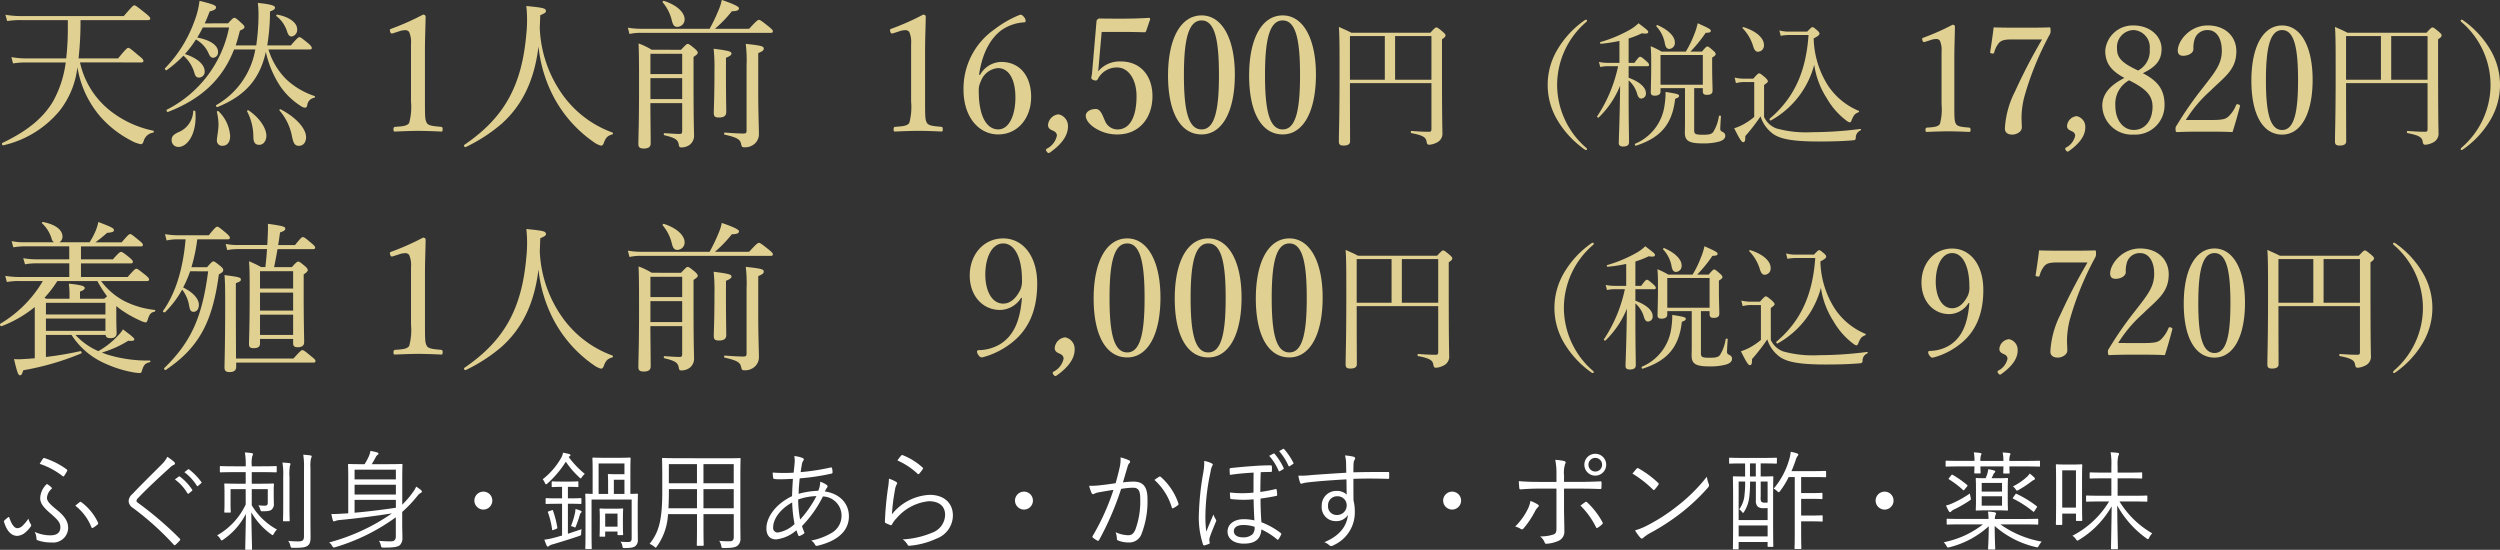
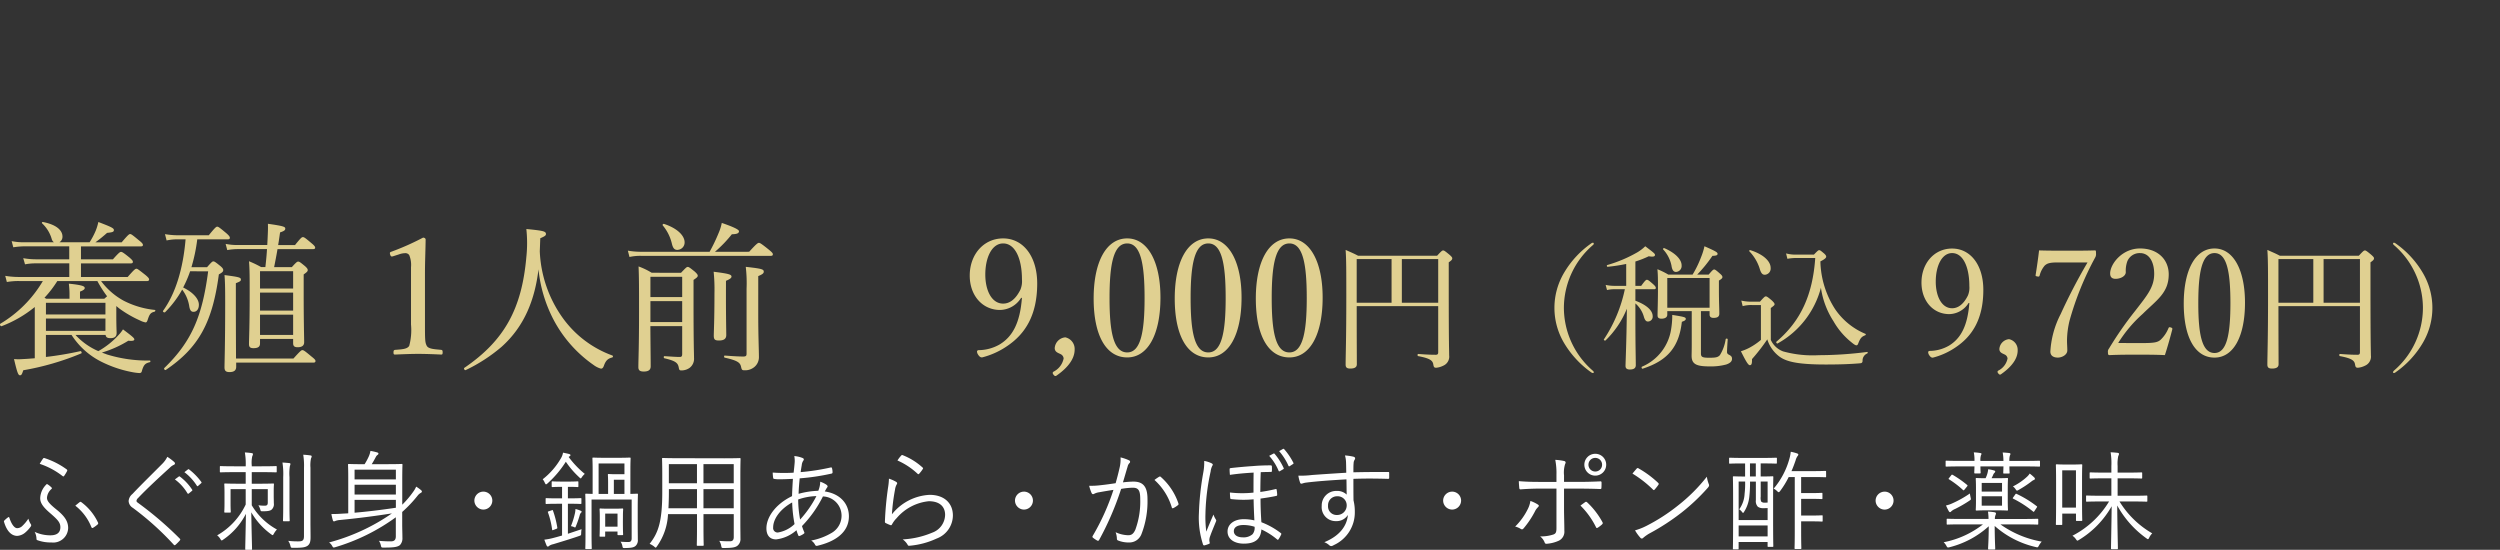
<svg xmlns="http://www.w3.org/2000/svg" width="369.952" height="81.36" viewBox="0 0 369.952 81.36">
  <rect x="0" y="0" width="369.952" height="81.36" fill="#333333" stroke="none" />
  <g id="グループ_75" data-name="グループ 75" transform="translate(-203.474 -1354.84)">
    <path id="パス_82" data-name="パス 82" d="M16.1-3.6c.048.336.24.48.72.48.648,0,.912-.264.912-.792,0-.216-.048-.912-.048-2.784V-7.872c.144.12.264.216.408.336a16.617,16.617,0,0,0,3.1,1.8,3,3,0,0,0,.816.288c.168,0,.24-.12.384-.576.24-.7.432-.888.936-1.008.12-.024.192-.24.072-.264A12.929,12.929,0,0,1,18.816-8.64a10.3,10.3,0,0,1-3.384-2.928h6.792c.24,0,.312-.1.312-.24s-.1-.288-.528-.648c-1.032-.816-1.2-.936-1.344-.936-.168,0-.336.12-1.3,1.224H12.456v-2.016h7.368c.24,0,.312-.072.312-.24,0-.144-.12-.288-.5-.624-.888-.72-1.1-.84-1.248-.84s-.336.12-1.2,1.1H12.456V-16.7h8.856c.24,0,.312-.072.312-.216s-.12-.312-.552-.648c-1.008-.84-1.176-.96-1.344-.96-.144,0-.312.12-1.248,1.224H14.592A21.933,21.933,0,0,0,16.32-18.7c.768-.072,1.008-.144,1.008-.408,0-.288-.36-.456-2.3-1.2a7.771,7.771,0,0,1-.384,1.272,11.219,11.219,0,0,1-.912,1.728H9.264a.948.948,0,0,0,.456-.84c0-.936-.912-1.776-2.9-2.16-.1-.024-.192.12-.12.192a5.134,5.134,0,0,1,1.416,2.28.881.881,0,0,0,.336.528H4.1a8.957,8.957,0,0,1-1.9-.168l.24.912a11.334,11.334,0,0,1,1.68-.144h6.6v1.92H5.76a10.556,10.556,0,0,1-1.848-.168l.264.912a8.35,8.35,0,0,1,1.632-.144h4.92v2.016H3.24a12.374,12.374,0,0,1-1.992-.168l.24.912a9.946,9.946,0,0,1,1.776-.144H6.816A17.96,17.96,0,0,1,.528-5.256c-.144.1.024.432.192.36a17.708,17.708,0,0,0,4.9-2.832V-.144c-.624.048-1.2.1-1.752.12a8.079,8.079,0,0,1-1.32,0c.48,2.04.624,2.4.888,2.4.192,0,.288-.12.48-.744A39.72,39.72,0,0,0,12.5-.864c.12-.048.024-.36-.12-.336a50.336,50.336,0,0,1-5.112.864V-3.6h3.792A11.171,11.171,0,0,0,15.456.36,17.4,17.4,0,0,0,19.992,1.9a8.45,8.45,0,0,0,1.08.144c.264,0,.36-.072.432-.432C21.768.792,21.984.6,22.656.432c.1-.024.1-.24,0-.24A20.325,20.325,0,0,1,16.32-.7c-.264-.1-.528-.192-.768-.288a16.065,16.065,0,0,0,3.912-1.752c.672.072.888-.024.888-.192,0-.192-.24-.408-1.68-1.488a4.731,4.731,0,0,1-.528.7,11.962,11.962,0,0,1-3.12,2.52A10,10,0,0,1,11.64-3.6Zm-.024-.6H7.272V-6.024H16.08Zm0-2.424H7.272V-8.352H16.08ZM12.312-8.952v-1.056c.528-.192.7-.36.7-.528,0-.24-.24-.432-2.352-.648a13.987,13.987,0,0,1,.1,1.44v.792H7.32L7.056-9.1a15.718,15.718,0,0,0,1.9-2.472H14.88a17.1,17.1,0,0,0,1.44,2.256l-.408.36Zm21.792-7.2A8.931,8.931,0,0,1,35.64-16.3h4.344c-.048.864-.144,1.824-.24,2.664H39.12a15.366,15.366,0,0,0-1.8-.864c.1,1.2.1,2.352.1,4.776,0,5.112-.1,6.576-.1,7.512,0,.408.192.576.648.576.672,0,.984-.192.984-.7V-3h4.9v.624c0,.432.192.6.672.6.624,0,.96-.24.96-.744,0-.7-.072-2.9-.072-7.392v-2.64c.528-.36.6-.48.6-.648,0-.144-.1-.312-.432-.6-.7-.576-.816-.648-.984-.648-.144,0-.264.072-.936.816H41.04c.192-.96.36-1.824.5-2.664H46.8c.216,0,.312-.072.312-.216s-.12-.312-.528-.648c-.936-.792-1.1-.912-1.3-.912-.144,0-.312.12-1.152,1.176h-2.5c.12-.648.192-1.248.288-1.872.648-.216.768-.336.768-.576,0-.264-.336-.384-2.568-.7.024.648,0,1.2-.048,2.232l-.048.912H35.544a8.832,8.832,0,0,1-1.68-.168ZM38.952-3.6v-3h4.9v3Zm4.9-6.264V-7.2h-4.9V-9.864Zm0-3.168v2.568h-4.9v-2.568Zm-12.576.024c-.864,6.624-2.424,10.368-6.48,14.3-.12.12.072.384.216.288,4.944-3.336,6.912-7.128,7.848-14.136.48-.264.648-.408.648-.624,0-.168-.072-.312-.408-.6-.744-.6-.888-.7-1.056-.7-.144,0-.264.1-.936.864H28.8a24.507,24.507,0,0,0,.864-4.128h4.512c.24,0,.312-.072.312-.24,0-.144-.12-.312-.528-.672-1.008-.84-1.176-.96-1.344-.96-.144,0-.312.12-1.248,1.272H26.856a11.675,11.675,0,0,1-1.968-.168l.24.936a7.5,7.5,0,0,1,1.728-.168h1.08c-.36,4.3-1.464,7.992-3.336,10.584-.072.12.168.312.312.192a15.053,15.053,0,0,0,2.52-3.336,5.386,5.386,0,0,1,1.056,2.52c.1.528.264.768.624.768.48,0,.792-.408.792-1.056,0-.816-.792-1.8-2.328-2.544a16.8,16.8,0,0,0,1.032-2.4Zm4.1,1.752c.7-.264.744-.36.744-.528,0-.312-.216-.384-2.424-.672.072.888.1,1.68.1,4.128,0,6.216-.1,8.76-.1,9.528,0,.5.192.7.744.7.672,0,.984-.264.984-.768V.5H46.848c.216,0,.312-.072.312-.24,0-.144-.12-.288-.576-.648-1.008-.84-1.176-.96-1.368-.96-.144,0-.312.12-1.32,1.248H35.4c0-1.44-.024-4.032-.024-8.52Zm24.168-4.272a2.821,2.821,0,0,1,.864-.168.683.683,0,0,1,.624.288,3.77,3.77,0,0,1,.264,1.776v8.5a8.95,8.95,0,0,1-.264,3.144c-.288.5-1.128.528-2.088.6-.168.024-.24.1-.24.36,0,.288.048.336.24.336,1.128-.048,2.3-.1,3.456-.1,1.008,0,2.3.048,3.36.1.168,0,.216-.048.216-.336,0-.264-.048-.336-.216-.36-.984-.1-1.872-.12-2.136-.6-.24-.48-.264-.768-.264-3.144V-12.5c0-1.944.072-3.312.1-5.208,0-.144-.144-.288-.384-.288a37.87,37.87,0,0,1-4.632,2.064c-.288.1-.312.144-.24.432.1.312.192.336.432.264Zm20.808-.456c.024-.648.048-1.272.072-1.92.672-.288.84-.408.84-.624,0-.408-.408-.5-2.9-.744a19.827,19.827,0,0,1,0,4.152C77.688-7.44,75.1-2.76,69.192,1.272c-.144.1.048.408.192.336a24.19,24.19,0,0,0,5.3-3.432C78.1-4.872,79.632-8.856,80.16-13.3a20.508,20.508,0,0,0,2.112,7.224A18.831,18.831,0,0,0,88.3.84a3.3,3.3,0,0,0,1.1.552c.192,0,.312-.1.432-.408.288-.816.6-1.08,1.248-1.248A.161.161,0,0,0,91.1-.552a15.583,15.583,0,0,1-7.392-5.616A18.2,18.2,0,0,1,80.352-15.984ZM101.424-4.9V-.768c0,.312-.1.432-.336.432-.5,0-1.152-.048-2.3-.12-.12,0-.12.288,0,.312C100.56.264,100.8.6,100.92,1.248c.048.312.12.408.36.408a2.086,2.086,0,0,0,1.248-.384,1.675,1.675,0,0,0,.648-1.464c0-.768-.072-1.68-.072-8.424v-3.12c.5-.336.624-.456.624-.624,0-.144-.1-.288-.432-.6-.744-.6-.888-.7-1.056-.7-.144,0-.264.1-.984.864H96.912a10.387,10.387,0,0,0-1.944-.936c.072,1.632.072,3.24.072,6.792,0,5.16-.1,6.984-.1,8.112,0,.456.216.648.792.648.7,0,1.032-.24,1.032-.768,0-1.08-.024-2.544-.048-5.952Zm-4.7-3.7h4.7v3.1h-4.7Zm4.7-.6h-4.7v-3h4.7Zm4.848-6.7a18.478,18.478,0,0,0,2.5-2.592c.768-.024,1.056-.144,1.056-.456,0-.24-.864-.648-2.544-1.224a7.184,7.184,0,0,1-.456,1.464,26.1,26.1,0,0,1-1.344,2.808H95.328a11.406,11.406,0,0,1-1.944-.168l.24.936a7.384,7.384,0,0,1,1.728-.168h19.176c.24,0,.312-.072.312-.24,0-.144-.12-.288-.624-.7-1.1-.888-1.3-.984-1.44-.984s-.336.1-1.44,1.32Zm-5.52-.288a1.088,1.088,0,0,0,1.032-1.1c0-1.032-1.128-2.112-3.048-2.736-.12-.048-.264.12-.192.216a6.489,6.489,0,0,1,1.368,2.76C100.08-16.392,100.3-16.176,100.752-16.176Zm7.152,4.584c.624-.264.816-.432.816-.624,0-.312-.384-.432-2.64-.72a25.884,25.884,0,0,1,.12,3.216c0,3.936-.1,5.712-.1,6.24,0,.576.168.72.768.72.72,0,1.08-.24,1.08-.816,0-.552-.048-2.376-.048-5.976Zm4.776-.7c.648-.264.816-.432.816-.648,0-.36-.264-.456-2.664-.72a20.421,20.421,0,0,1,.12,3.24v9.6c0,.336-.1.432-.5.432-.576,0-1.464-.048-2.736-.144-.12,0-.12.288,0,.312,1.968.432,2.3.768,2.424,1.368.1.432.144.5.528.5a2.128,2.128,0,0,0,1.512-.552,1.885,1.885,0,0,0,.6-1.392c0-1.1-.1-2.976-.1-6.384Z" transform="translate(203 1408)" fill="#e0d091" />
-     <path id="パス_81" data-name="パス 81" d="M21.36-10.92c.264,0,.336-.072.336-.24,0-.144-.1-.312-.72-.792C19.8-12.96,19.608-13.08,19.464-13.08s-.336.12-1.512,1.56H12.1a49.461,49.461,0,0,0,.288-5.664h9.984c.24,0,.336-.1.336-.24s-.12-.312-.72-.792c-1.3-1.032-1.464-1.152-1.632-1.152-.144,0-.312.12-1.56,1.584H3.624a13.137,13.137,0,0,1-2.352-.192l.264.936A11.778,11.778,0,0,1,3.6-17.184h6.912v.936a40.347,40.347,0,0,1-.24,4.728H4.32a11.453,11.453,0,0,1-2.16-.192l.24.936a13.248,13.248,0,0,1,1.944-.144H10.2A16.165,16.165,0,0,1,8.352-5.208C6.816-2.592,4.368-.7.84.984c-.144.072-.048.408.12.36A15.234,15.234,0,0,0,9.216-3.672a12.744,12.744,0,0,0,2.712-6.552A14.889,14.889,0,0,0,15.24-3,15.535,15.535,0,0,0,19.8.6a4.875,4.875,0,0,0,1.488.576c.24,0,.312-.12.432-.408a1.721,1.721,0,0,1,1.416-1.3c.12-.024.144-.264.024-.288a15.289,15.289,0,0,1-6.408-2.976,12.511,12.511,0,0,1-4.44-7.128ZM30.768-16.7c.264-.552.5-1.152.744-1.776.72-.168.936-.36.936-.6,0-.288-.5-.48-2.448-.96a12.508,12.508,0,0,1-.792,3.1,19.259,19.259,0,0,1-4.3,6.864c-.12.12.1.384.24.288a17.768,17.768,0,0,0,2.472-2.136,5.258,5.258,0,0,1,1.632,2.592c.144.48.336.648.672.648a.853.853,0,0,0,.84-.912c0-1.008-1.1-1.992-2.928-2.568a15.932,15.932,0,0,0,1.632-2.16,4.405,4.405,0,0,1,1.9,2.112c.192.456.408.6.672.6a.792.792,0,0,0,.7-.864c0-.984-1.128-1.752-3.072-2.136.288-.48.576-.984.816-1.488h3.888A17.407,17.407,0,0,1,25.176-3.936c-.144.072,0,.408.168.336,4.944-1.92,8.064-4.848,9.768-9.24h3.144a11.792,11.792,0,0,1-5.784,8.232c-.12.072.048.336.192.288,4.1-1.68,6.24-4.1,7.152-8.16a14.976,14.976,0,0,0,2.136,5.088A10.462,10.462,0,0,0,45-4.464a1.221,1.221,0,0,0,.6.24c.168,0,.288-.1.336-.336a1.254,1.254,0,0,1,1.032-1.128c.12-.024.168-.216.048-.264a11.377,11.377,0,0,1-4.128-2.424A10.52,10.52,0,0,1,40.2-12.84h6.1c.24,0,.312-.072.312-.216s-.1-.312-.5-.672c-1.008-.816-1.176-.936-1.32-.936s-.336.12-1.272,1.224h-3.5a30.721,30.721,0,0,0,.408-5.016c.624-.24.744-.384.744-.576,0-.312-.672-.5-2.544-.7a14.162,14.162,0,0,1,.1,1.728,32.189,32.189,0,0,1-.336,4.56H35.352c.24-.7.432-1.416.624-2.184.552-.24.672-.36.672-.528,0-.144-.1-.288-.432-.576-.744-.7-.912-.792-1.056-.792s-.288.1-.936.816Zm12.84,1.944a.984.984,0,0,0,.84-1.08c0-.96-1.152-1.824-2.952-2.16-.1-.024-.192.168-.12.216a4.59,4.59,0,0,1,1.584,2.3C43.128-14.976,43.32-14.76,43.608-14.76ZM44.736,1.416c.6,0,1.032-.5,1.032-1.272,0-1.248-1.416-2.9-3.768-4.128-.1-.048-.24.1-.168.168A8.172,8.172,0,0,1,43.68,0C43.9,1.1,44.112,1.416,44.736,1.416Zm-5.9-.144c.624,0,1.056-.6,1.056-1.344,0-1.1-.984-2.64-2.616-3.744-.1-.072-.288.024-.24.12A8.229,8.229,0,0,1,37.968.048C37.968.888,38.208,1.272,38.832,1.272ZM26.88,1.584c1.368,0,2.784-2.04,2.5-5.256-.024-.144-.288-.168-.312-.024A3.5,3.5,0,0,1,26.88-.6c-.768.36-1.008.648-1.008,1.2A.979.979,0,0,0,26.88,1.584Zm6.5-.168c.648,0,1.152-.456,1.152-1.44A5.58,5.58,0,0,0,32.808-3.7c-.072-.072-.264,0-.24.1a8.7,8.7,0,0,1,.24,1.92c-.024.96-.24,1.848-.24,2.3A.762.762,0,0,0,33.384,1.416Zm26.16-16.944a2.821,2.821,0,0,1,.864-.168.683.683,0,0,1,.624.288,3.77,3.77,0,0,1,.264,1.776v8.5a8.95,8.95,0,0,1-.264,3.144c-.288.5-1.128.528-2.088.6-.168.024-.24.1-.24.36,0,.288.048.336.24.336,1.128-.048,2.3-.1,3.456-.1,1.008,0,2.3.048,3.36.1.168,0,.216-.048.216-.336,0-.264-.048-.336-.216-.36-.984-.1-1.872-.12-2.136-.6-.24-.48-.264-.768-.264-3.144V-12.5c0-1.944.072-3.312.1-5.208,0-.144-.144-.288-.384-.288a37.87,37.87,0,0,1-4.632,2.064c-.288.1-.312.144-.24.432.1.312.192.336.432.264Zm20.808-.456c.024-.648.048-1.272.072-1.92.672-.288.84-.408.84-.624,0-.408-.408-.5-2.9-.744a19.827,19.827,0,0,1,0,4.152C77.688-7.44,75.1-2.76,69.192,1.272c-.144.1.048.408.192.336a24.19,24.19,0,0,0,5.3-3.432C78.1-4.872,79.632-8.856,80.16-13.3a20.508,20.508,0,0,0,2.112,7.224A18.831,18.831,0,0,0,88.3.84a3.3,3.3,0,0,0,1.1.552c.192,0,.312-.1.432-.408.288-.816.6-1.08,1.248-1.248A.161.161,0,0,0,91.1-.552a15.583,15.583,0,0,1-7.392-5.616A18.2,18.2,0,0,1,80.352-15.984ZM101.424-4.9V-.768c0,.312-.1.432-.336.432-.5,0-1.152-.048-2.3-.12-.12,0-.12.288,0,.312C100.56.264,100.8.6,100.92,1.248c.048.312.12.408.36.408a2.086,2.086,0,0,0,1.248-.384,1.675,1.675,0,0,0,.648-1.464c0-.768-.072-1.68-.072-8.424v-3.12c.5-.336.624-.456.624-.624,0-.144-.1-.288-.432-.6-.744-.6-.888-.7-1.056-.7-.144,0-.264.1-.984.864H96.912a10.387,10.387,0,0,0-1.944-.936c.072,1.632.072,3.24.072,6.792,0,5.16-.1,6.984-.1,8.112,0,.456.216.648.792.648.7,0,1.032-.24,1.032-.768,0-1.08-.024-2.544-.048-5.952Zm-4.7-3.7h4.7v3.1h-4.7Zm4.7-.6h-4.7v-3h4.7Zm4.848-6.7a18.478,18.478,0,0,0,2.5-2.592c.768-.024,1.056-.144,1.056-.456,0-.24-.864-.648-2.544-1.224a7.184,7.184,0,0,1-.456,1.464,26.1,26.1,0,0,1-1.344,2.808H95.328a11.406,11.406,0,0,1-1.944-.168l.24.936a7.384,7.384,0,0,1,1.728-.168h19.176c.24,0,.312-.072.312-.24,0-.144-.12-.288-.624-.7-1.1-.888-1.3-.984-1.44-.984s-.336.1-1.44,1.32Zm-5.52-.288a1.088,1.088,0,0,0,1.032-1.1c0-1.032-1.128-2.112-3.048-2.736-.12-.048-.264.12-.192.216a6.489,6.489,0,0,1,1.368,2.76C100.08-16.392,100.3-16.176,100.752-16.176Zm7.152,4.584c.624-.264.816-.432.816-.624,0-.312-.384-.432-2.64-.72a25.884,25.884,0,0,1,.12,3.216c0,3.936-.1,5.712-.1,6.24,0,.576.168.72.768.72.72,0,1.08-.24,1.08-.816,0-.552-.048-2.376-.048-5.976Zm4.776-.7c.648-.264.816-.432.816-.648,0-.36-.264-.456-2.664-.72a20.421,20.421,0,0,1,.12,3.24v9.6c0,.336-.1.432-.5.432-.576,0-1.464-.048-2.736-.144-.12,0-.12.288,0,.312,1.968.432,2.3.768,2.424,1.368.1.432.144.5.528.5a2.128,2.128,0,0,0,1.512-.552,1.885,1.885,0,0,0,.6-1.392c0-1.1-.1-2.976-.1-6.384Z" transform="translate(203 1375)" fill="#e0d091" />
    <path id="パス_79" data-name="パス 79" d="M16.7-9.072c-.288,3.72-1.392,5.712-3.264,6.864a6.373,6.373,0,0,1-3.12.864c-.144,0-.264.072-.264.216A.911.911,0,0,0,10.2-.7c.216.336.384.432.6.432A11.58,11.58,0,0,0,14.472-1.92c2.592-1.728,4.488-4.44,4.488-9.288,0-4.032-2.088-6.672-5.04-6.672-2.88,0-4.944,2.376-4.944,5.5,0,2.976,1.9,5.088,4.488,5.088a3.747,3.747,0,0,0,3.12-1.8ZM13.92-17.136c1.752,0,2.784,2.208,2.784,5.328a3.233,3.233,0,0,1-.24,1.536c-.72,1.44-1.608,2.04-2.544,2.04-1.68,0-2.64-1.92-2.64-4.3C11.28-15.072,12.264-17.136,13.92-17.136ZM24.5-1.416A1.753,1.753,0,0,0,23.112-3.24a1.719,1.719,0,0,0-1.56,1.584c0,.6.528.72.84.888a.783.783,0,0,1,.48.648A2.787,2.787,0,0,1,21.36,1.848c-.12.1-.168.216.024.456.168.216.312.216.432.12C24.12.816,24.5-.576,24.5-1.416ZM32.28-17.88c-3.072,0-4.968,3.408-4.968,8.9,0,5.424,1.824,8.712,4.968,8.712,3.072,0,4.92-3.432,4.92-8.856C37.2-14.448,35.3-17.88,32.28-17.88Zm0,.744c2.04,0,2.568,3.192,2.568,8.088,0,4.92-.552,8.04-2.568,8.04-2.064,0-2.616-3.12-2.616-8.04C29.664-13.944,30.216-17.136,32.28-17.136Zm12-.744c-3.072,0-4.968,3.408-4.968,8.9,0,5.424,1.824,8.712,4.968,8.712,3.072,0,4.92-3.432,4.92-8.856C49.2-14.448,47.3-17.88,44.28-17.88Zm0,.744c2.04,0,2.568,3.192,2.568,8.088,0,4.92-.552,8.04-2.568,8.04-2.064,0-2.616-3.12-2.616-8.04C41.664-13.944,42.216-17.136,44.28-17.136Zm12-.744c-3.072,0-4.968,3.408-4.968,8.9,0,5.424,1.824,8.712,4.968,8.712,3.072,0,4.92-3.432,4.92-8.856C61.2-14.448,59.3-17.88,56.28-17.88Zm0,.744c2.04,0,2.568,3.192,2.568,8.088,0,4.92-.552,8.04-2.568,8.04-2.064,0-2.616-3.12-2.616-8.04C53.664-13.944,54.216-17.136,56.28-17.136ZM78.3-7.86v6.82c0,.28-.1.38-.36.38-.58,0-1.32-.02-2.58-.12-.14-.02-.16.3-.02.32,1.84.34,2.16.7,2.24,1.26.06.34.12.46.42.46a2.926,2.926,0,0,0,1.04-.3,1.457,1.457,0,0,0,.88-1.54c0-.88-.06-1.38-.06-9.82v-3.94c.44-.3.52-.42.52-.6,0-.12-.08-.22-.36-.48-.74-.62-.86-.68-.98-.68-.14,0-.24.06-.9.78h-11.7c-.76-.4-1.1-.52-1.84-.86.1,1.44.1,3.02.1,7,0,6.38-.1,8.58-.1,9.98,0,.42.2.58.68.58.66,0,.98-.2.98-.64,0-1.44-.02-3.22-.02-8.6Zm-5.38-6.96H78.3v6.46h-5.38Zm-1.52,0v6.46h-5.16v-6.46Zm29.8-2.42a.447.447,0,0,0-.2.06,13.916,13.916,0,0,0-4.06,4.36A10.187,10.187,0,0,0,95.5-7.6a10.187,10.187,0,0,0,1.44,5.22,14.281,14.281,0,0,0,4,4.32.529.529,0,0,0,.26.1.106.106,0,0,0,.12-.12c0-.06-.02-.12-.16-.24A12.356,12.356,0,0,1,96.9-7.6a12.3,12.3,0,0,1,4.3-9.3.251.251,0,0,0,.12-.22A.115.115,0,0,0,101.2-17.24Zm15.98,10.12h1.28v.52c0,.36.26.48.58.48.58,0,.86-.18.86-.62,0-.88-.06-1.64-.06-3.64v-1.26c.44-.26.52-.38.52-.52,0-.12-.08-.28-.4-.54-.52-.46-.68-.58-.82-.58s-.26.1-.82.76h-1.7a20.177,20.177,0,0,0,2.26-2.78c.56-.02.76-.08.76-.3s-.26-.38-1.94-1.12a9.152,9.152,0,0,1-.48,1.56,15.33,15.33,0,0,1-1.28,2.64h-3.58a11.062,11.062,0,0,0-1.62-.8c.08.9.08,1.46.08,2.92,0,1.88-.06,3.26-.06,3.92,0,.34.2.48.58.48.42,0,.86-.14.86-.6v-.52h3.62V-2.2c0,1.04-.02,1.4-.02,1.68,0,1.18.6,1.58,2.6,1.58a8.854,8.854,0,0,0,2.52-.28c.58-.2.86-.46.86-.84,0-.28-.1-.42-.4-.58-.26-.12-.34-.24-.34-.44,0-.32.06-1.28.1-1.86,0-.14-.26-.16-.3-.02a6.1,6.1,0,0,1-.86,2.36c-.3.32-.62.38-1.56.38-1.02,0-1.24-.1-1.24-.64Zm1.28-.5H112.2v-4.4h6.26Zm-10.98-2.74h2.76c.18,0,.26-.06.26-.2s-.1-.28-.36-.52c-.68-.6-.82-.68-.96-.68-.12,0-.26.1-.84.9h-.86v-3.6a14.565,14.565,0,0,0,1.98-.78c.66.12.92.04.92-.2,0-.18-.2-.34-1.44-1.28a6.086,6.086,0,0,1-1.14.88,19.934,19.934,0,0,1-4.48,1.9c-.12.04-.06.28.06.26a25.529,25.529,0,0,0,2.74-.42v3.24h-1.74a6,6,0,0,1-1.3-.14l.2.76a4.653,4.653,0,0,1,1.12-.12h1.52a21.23,21.23,0,0,1-3.1,7.42c-.06.1.16.24.24.16a13.6,13.6,0,0,0,3.16-4.7c-.06,5.26-.2,7.92-.2,8.48,0,.34.2.52.64.52.58,0,.88-.2.88-.64,0-.96-.06-2.88-.06-6.92V-8.26a4.091,4.091,0,0,1,1.28,2.06c.16.46.32.62.58.62a.717.717,0,0,0,.7-.78c0-.86-.9-1.68-2.56-2.3Zm6.02-2.56a.882.882,0,0,0,.82-.98c0-.86-.94-1.84-2.56-2.54-.1-.04-.24.1-.18.18a4.958,4.958,0,0,1,1.24,2.4C112.916-13.2,113.116-12.92,113.5-12.92ZM108.556,1.4c3.7-1.2,5.38-3.22,5.8-6.94.46-.16.58-.26.58-.44,0-.24-.26-.3-2-.58a12.072,12.072,0,0,1-.16,2.06,7.182,7.182,0,0,1-4.32,5.6C108.336,1.16,108.416,1.44,108.556,1.4Zm18.08-13.9a.923.923,0,0,0,.86-1.02c0-.92-.98-1.98-3-2.62-.1-.04-.24.1-.16.16a6.473,6.473,0,0,1,1.54,2.58C126.076-12.7,126.3-12.5,126.636-12.5Zm4.64-2.98a5.5,5.5,0,0,1-1.5-.18l.2.8a6.808,6.808,0,0,1,1.34-.12h2.78c-.38,5.46-2.14,9.32-5.74,12.38-.1.1.06.34.18.26a13.273,13.273,0,0,0,6.4-8.24,12.337,12.337,0,0,0,1.86,4.96,10.89,10.89,0,0,0,2.64,3.1c.36.3.6.46.74.46s.2-.06.3-.32c.28-.72.48-.96,1-1.16.1-.04.14-.18.04-.22a10.133,10.133,0,0,1-4.5-3.68,13.578,13.578,0,0,1-2.16-7.04c.62-.3.86-.52.86-.7,0-.12-.08-.26-.3-.46-.5-.42-.6-.5-.74-.5-.12,0-.22.08-.78.66Zm-3.76,7.9c.5-.36.56-.44.56-.56s-.08-.24-.38-.54c-.66-.56-.78-.62-.92-.62-.12,0-.22.06-.86.78h-1.2a6.085,6.085,0,0,1-1.56-.16l.2.82a4.974,4.974,0,0,1,1.36-.16h1.34v5.16a9.564,9.564,0,0,1-1.74,1.18,7.491,7.491,0,0,1-1.22.5c.8,1.62,1.1,2.06,1.32,2.06.24,0,.34-.2.32-.9A28.1,28.1,0,0,0,127-2.94a5.048,5.048,0,0,0,1.84,2.58c1.06.76,2.84,1.14,6.8,1.14,1.7,0,3.5-.04,5.08-.18.24-.02.34-.08.38-.32a1.136,1.136,0,0,1,.7-1.14c.08-.04.08-.24-.02-.22a55.963,55.963,0,0,1-7.14.48,16.4,16.4,0,0,1-5.3-.56,3.239,3.239,0,0,1-1.82-1.7ZM156.9-8.316c-.264,3.41-1.276,5.236-2.992,6.292a5.842,5.842,0,0,1-2.86.792c-.132,0-.242.066-.242.2a.835.835,0,0,0,.132.4c.2.308.352.4.55.4a10.616,10.616,0,0,0,3.366-1.518c2.376-1.584,4.114-4.07,4.114-8.514,0-3.7-1.914-6.116-4.62-6.116-2.64,0-4.532,2.178-4.532,5.038,0,2.728,1.738,4.664,4.114,4.664a3.435,3.435,0,0,0,2.86-1.65Zm-2.552-7.392c1.606,0,2.552,2.024,2.552,4.884a2.964,2.964,0,0,1-.22,1.408c-.66,1.32-1.474,1.87-2.332,1.87-1.54,0-2.42-1.76-2.42-3.938C151.93-13.816,152.832-15.708,154.35-15.708Zm9.7,14.41a1.607,1.607,0,0,0-1.276-1.672,1.575,1.575,0,0,0-1.43,1.452c0,.55.484.66.77.814a.717.717,0,0,1,.44.594,2.555,2.555,0,0,1-1.386,1.8c-.11.088-.154.2.022.418.154.2.286.2.4.11C163.7.748,164.052-.528,164.052-1.3Zm10.34-13.024a83.217,83.217,0,0,0-3.982,7.656,13.7,13.7,0,0,0-1.518,5.522c0,.66.506.9,1.1.9.638,0,1.408-.418,1.408-1.056,0-.55-.044-.858-.044-1.54a12.9,12.9,0,0,1,.374-2.86,44.2,44.2,0,0,1,3.828-9.416,1.026,1.026,0,0,0,.088-.55c0-.4-.022-.44-.176-.44-1.364.044-2.662.044-4.048.044-1.364,0-2.816,0-4.2-.044-.132,1.144-.33,2.508-.506,3.608-.022.154-.022.2.22.242.286.066.33,0,.374-.154a3.638,3.638,0,0,1,.748-1.452c.308-.264.594-.462,1.87-.462ZM178.924-2.4a19.563,19.563,0,0,1,3.63-4.312c2.068-2.046,3.85-3.1,3.85-5.852,0-2.112-1.54-3.828-4.246-3.828-2.662,0-4.422,2.31-4.422,3.7,0,.616.352.792.814.792.726,0,1.5-.4,1.5-.99a4.107,4.107,0,0,1,.22-1.584,1.958,1.958,0,0,1,1.892-1.232c1.364,0,2.09,1.32,2.09,3.058,0,2-1.034,3.19-2.838,5.522a52.477,52.477,0,0,0-3.85,5.544.716.716,0,0,0-.154.572c0,.352.066.4.264.4,1.408-.066,2.662-.066,4.092-.066,1.408,0,2.662,0,4.07.066.374-1.144.814-2.706,1.1-3.828.022-.132-.022-.2-.22-.264-.22-.066-.286-.044-.352.11a4.837,4.837,0,0,1-1.166,1.716c-.418.352-.836.484-2.662.484ZM193.18-16.39c-2.816,0-4.554,3.124-4.554,8.162,0,4.972,1.672,7.986,4.554,7.986,2.816,0,4.51-3.146,4.51-8.118C197.69-13.244,195.952-16.39,193.18-16.39Zm0,.682c1.87,0,2.354,2.926,2.354,7.414,0,4.51-.506,7.37-2.354,7.37-1.892,0-2.4-2.86-2.4-7.37C190.782-12.782,191.288-15.708,193.18-15.708ZM214.7-7.86v6.82c0,.28-.1.38-.36.38-.58,0-1.32-.02-2.58-.12-.14-.02-.16.3-.02.32,1.84.34,2.16.7,2.24,1.26.06.34.12.46.42.46a2.926,2.926,0,0,0,1.04-.3,1.457,1.457,0,0,0,.88-1.54c0-.88-.06-1.38-.06-9.82v-3.94c.44-.3.52-.42.52-.6,0-.12-.08-.22-.36-.48-.74-.62-.86-.68-.98-.68-.14,0-.24.06-.9.78h-11.7c-.76-.4-1.1-.52-1.84-.86.1,1.44.1,3.02.1,7,0,6.38-.1,8.58-.1,9.98,0,.42.2.58.68.58.66,0,.98-.2.98-.64,0-1.44-.02-3.22-.02-8.6Zm-5.38-6.96h5.38v6.46h-5.38Zm-1.52,0v6.46h-5.16v-6.46Zm11.92-2.42c-.08,0-.12.04-.12.1a.321.321,0,0,0,.1.22,12.3,12.3,0,0,1,4.32,9.32,12.246,12.246,0,0,1-4.26,9.26c-.1.1-.16.18-.16.26a.115.115,0,0,0,.12.12.427.427,0,0,0,.24-.1,13.868,13.868,0,0,0,4.02-4.32,10.187,10.187,0,0,0,1.44-5.22,10.187,10.187,0,0,0-1.44-5.22,13.916,13.916,0,0,0-4.06-4.36A.344.344,0,0,0,219.718-17.24Z" transform="translate(338 1408)" fill="#e0d091" />
-     <path id="パス_80" data-name="パス 80" d="M3.552-15.528a2.821,2.821,0,0,1,.864-.168.683.683,0,0,1,.624.288A3.77,3.77,0,0,1,5.3-13.632v8.5A8.95,8.95,0,0,1,5.04-1.992c-.288.5-1.128.528-2.088.6-.168.024-.24.1-.24.36,0,.288.048.336.24.336,1.128-.048,2.3-.1,3.456-.1,1.008,0,2.3.048,3.36.1.168,0,.216-.048.216-.336,0-.264-.048-.336-.216-.36-.984-.1-1.872-.12-2.136-.6-.24-.48-.264-.768-.264-3.144V-12.5c0-1.944.072-3.312.1-5.208,0-.144-.144-.288-.384-.288a37.87,37.87,0,0,1-4.632,2.064c-.288.1-.312.144-.24.432.1.312.192.336.432.264ZM15.36-9.1c.432-3.1,1.632-5.328,3.288-6.576a6.484,6.484,0,0,1,3.384-1.176c.144,0,.216-.1.216-.24a.824.824,0,0,0-.168-.456c-.336-.432-.456-.432-.648-.432a15.55,15.55,0,0,0-3.792,2.16,10.686,10.686,0,0,0-4.584,8.928c0,4.08,2.28,6.624,5.136,6.624,2.88,0,4.872-2.4,4.872-5.544,0-3.024-1.608-5.184-4.44-5.184a3.664,3.664,0,0,0-3.12,1.92Zm2.76-.984c1.8,0,2.616,1.92,2.616,4.344,0,2.64-.936,4.728-2.544,4.728-1.656,0-2.88-1.848-2.88-5.64a2.92,2.92,0,0,1,.312-1.488A2.959,2.959,0,0,1,18.12-10.08ZM28.512-1.416A1.753,1.753,0,0,0,27.12-3.24a1.719,1.719,0,0,0-1.56,1.584c0,.6.528.72.84.888a.783.783,0,0,1,.48.648,2.787,2.787,0,0,1-1.512,1.968c-.12.1-.168.216.024.456.168.216.312.216.432.12C28.128.816,28.512-.576,28.512-1.416ZM33.5-15.432h3.744c.936,0,1.608.024,2.592.048a.261.261,0,0,0,.24-.168l.6-1.752c0-.144-.048-.216-.192-.216-1.536.1-2.928.12-3.84.12-1.224,0-2.568,0-3.48-.024-.12,0-.168.048-.288.144a.378.378,0,0,0-.144.312L32.088-9.48a5.659,5.659,0,0,1-.1.672c-.048.216-.048.336.264.48.384.144.528.12.672-.12a3.159,3.159,0,0,1,2.88-1.728c1.512,0,2.856,1.56,2.856,4.272,0,2.76-.84,4.9-2.832,4.9a2,2,0,0,1-1.848-1.3c-.288-.576-.576-1.728-1.344-1.728-.912,0-1.488.48-1.488.984,0,.792.816,1.536,1.584,1.968a6.031,6.031,0,0,0,3.1.816c3.288,0,5.184-2.52,5.184-5.664,0-3.1-1.848-5.136-4.656-5.136A4.148,4.148,0,0,0,32.976-9.6c.048-.48.1-.888.12-1.248ZM48.288-17.88c-3.072,0-4.968,3.408-4.968,8.9,0,5.424,1.824,8.712,4.968,8.712,3.072,0,4.92-3.432,4.92-8.856C53.208-14.448,51.312-17.88,48.288-17.88Zm0,.744c2.04,0,2.568,3.192,2.568,8.088,0,4.92-.552,8.04-2.568,8.04-2.064,0-2.616-3.12-2.616-8.04C45.672-13.944,46.224-17.136,48.288-17.136Zm12-.744c-3.072,0-4.968,3.408-4.968,8.9,0,5.424,1.824,8.712,4.968,8.712,3.072,0,4.92-3.432,4.92-8.856C65.208-14.448,63.312-17.88,60.288-17.88Zm0,.744c2.04,0,2.568,3.192,2.568,8.088,0,4.92-.552,8.04-2.568,8.04-2.064,0-2.616-3.12-2.616-8.04C57.672-13.944,58.224-17.136,60.288-17.136ZM82.3-7.86v6.82c0,.28-.1.38-.36.38-.58,0-1.32-.02-2.58-.12-.14-.02-.16.3-.02.32,1.84.34,2.16.7,2.24,1.26.06.34.12.46.42.46a2.926,2.926,0,0,0,1.04-.3,1.457,1.457,0,0,0,.88-1.54c0-.88-.06-1.38-.06-9.82v-3.94c.44-.3.52-.42.52-.6,0-.12-.08-.22-.36-.48-.74-.62-.86-.68-.98-.68-.14,0-.24.06-.9.78h-11.7c-.76-.4-1.1-.52-1.84-.86.1,1.44.1,3.02.1,7,0,6.38-.1,8.58-.1,9.98,0,.42.2.58.68.58.66,0,.98-.2.98-.64,0-1.44-.02-3.22-.02-8.6Zm-5.38-6.96H82.3v6.46h-5.38Zm-1.52,0v6.46h-5.16v-6.46Zm29.8-2.42a.447.447,0,0,0-.2.06,13.916,13.916,0,0,0-4.06,4.36A10.187,10.187,0,0,0,99.5-7.6a10.187,10.187,0,0,0,1.44,5.22,14.281,14.281,0,0,0,4,4.32.529.529,0,0,0,.26.1.106.106,0,0,0,.12-.12c0-.06-.02-.12-.16-.24A12.356,12.356,0,0,1,100.9-7.6a12.3,12.3,0,0,1,4.3-9.3.251.251,0,0,0,.12-.22A.115.115,0,0,0,105.2-17.24Zm15.98,10.12h1.28v.52c0,.36.26.48.58.48.58,0,.86-.18.86-.62,0-.88-.06-1.64-.06-3.64v-1.26c.44-.26.52-.38.52-.52,0-.12-.08-.28-.4-.54-.52-.46-.68-.58-.82-.58s-.26.1-.82.76h-1.7a20.179,20.179,0,0,0,2.26-2.78c.56-.02.76-.08.76-.3s-.26-.38-1.94-1.12a9.152,9.152,0,0,1-.48,1.56,15.33,15.33,0,0,1-1.28,2.64h-3.58a11.062,11.062,0,0,0-1.62-.8c.08.9.08,1.46.08,2.92,0,1.88-.06,3.26-.06,3.92,0,.34.2.48.58.48.42,0,.86-.14.86-.6v-.52h3.62V-2.2c0,1.04-.02,1.4-.02,1.68,0,1.18.6,1.58,2.6,1.58a8.854,8.854,0,0,0,2.52-.28c.58-.2.86-.46.86-.84,0-.28-.1-.42-.4-.58-.26-.12-.34-.24-.34-.44,0-.32.06-1.28.1-1.86,0-.14-.26-.16-.3-.02a6.1,6.1,0,0,1-.86,2.36c-.3.32-.62.38-1.56.38-1.02,0-1.24-.1-1.24-.64Zm1.28-.5H116.2v-4.4h6.26Zm-10.98-2.74h2.76c.18,0,.26-.06.26-.2s-.1-.28-.36-.52c-.68-.6-.82-.68-.96-.68-.12,0-.26.1-.84.9h-.86v-3.6a14.565,14.565,0,0,0,1.98-.78c.66.12.92.04.92-.2,0-.18-.2-.34-1.44-1.28a6.086,6.086,0,0,1-1.14.88,19.934,19.934,0,0,1-4.48,1.9c-.12.04-.06.28.06.26a25.529,25.529,0,0,0,2.74-.42v3.24h-1.74a6,6,0,0,1-1.3-.14l.2.76a4.653,4.653,0,0,1,1.12-.12h1.52a21.23,21.23,0,0,1-3.1,7.42c-.06.1.16.24.24.16a13.6,13.6,0,0,0,3.16-4.7c-.06,5.26-.2,7.92-.2,8.48,0,.34.2.52.64.52.58,0,.88-.2.88-.64,0-.96-.06-2.88-.06-6.92V-8.26a4.091,4.091,0,0,1,1.28,2.06c.16.46.32.62.58.62a.717.717,0,0,0,.7-.78c0-.86-.9-1.68-2.56-2.3Zm6.02-2.56a.882.882,0,0,0,.82-.98c0-.86-.94-1.84-2.56-2.54-.1-.04-.24.1-.18.18a4.958,4.958,0,0,1,1.24,2.4C116.924-13.2,117.124-12.92,117.5-12.92ZM112.564,1.4c3.7-1.2,5.38-3.22,5.8-6.94.46-.16.58-.26.58-.44,0-.24-.26-.3-2-.58a12.07,12.07,0,0,1-.16,2.06,7.182,7.182,0,0,1-4.32,5.6C112.344,1.16,112.424,1.44,112.564,1.4Zm18.08-13.9a.923.923,0,0,0,.86-1.02c0-.92-.98-1.98-3-2.62-.1-.04-.24.1-.16.16a6.473,6.473,0,0,1,1.54,2.58C130.084-12.7,130.3-12.5,130.644-12.5Zm4.64-2.98a5.5,5.5,0,0,1-1.5-.18l.2.8a6.808,6.808,0,0,1,1.34-.12h2.78c-.38,5.46-2.14,9.32-5.74,12.38-.1.1.06.34.18.26a13.273,13.273,0,0,0,6.4-8.24,12.337,12.337,0,0,0,1.86,4.96,10.89,10.89,0,0,0,2.64,3.1c.36.3.6.46.74.46s.2-.06.3-.32c.28-.72.48-.96,1-1.16.1-.04.14-.18.04-.22a10.133,10.133,0,0,1-4.5-3.68,13.578,13.578,0,0,1-2.16-7.04c.62-.3.86-.52.86-.7,0-.12-.08-.26-.3-.46-.5-.42-.6-.5-.74-.5-.12,0-.22.08-.78.66Zm-3.76,7.9c.5-.36.56-.44.56-.56s-.08-.24-.38-.54c-.66-.56-.78-.62-.92-.62-.12,0-.22.06-.86.78h-1.2a6.085,6.085,0,0,1-1.56-.16l.2.82a4.974,4.974,0,0,1,1.36-.16h1.34v5.16a9.564,9.564,0,0,1-1.74,1.18,7.491,7.491,0,0,1-1.22.5c.8,1.62,1.1,2.06,1.32,2.06.24,0,.34-.2.32-.9A28.1,28.1,0,0,0,131-2.94a5.048,5.048,0,0,0,1.84,2.58c1.06.76,2.84,1.14,6.8,1.14,1.7,0,3.5-.04,5.08-.18.24-.02.34-.08.38-.32a1.136,1.136,0,0,1,.7-1.14c.08-.04.08-.24-.02-.22a55.963,55.963,0,0,1-7.14.48,16.4,16.4,0,0,1-5.3-.56,3.239,3.239,0,0,1-1.82-1.7Zm24.656-6.654a2.586,2.586,0,0,1,.792-.154.626.626,0,0,1,.572.264,3.456,3.456,0,0,1,.242,1.628v7.788a8.2,8.2,0,0,1-.242,2.882c-.264.462-1.034.484-1.914.55-.154.022-.22.088-.22.33,0,.264.044.308.22.308,1.034-.044,2.112-.088,3.168-.088.924,0,2.112.044,3.08.088.154,0,.2-.044.2-.308,0-.242-.044-.308-.2-.33-.9-.088-1.716-.11-1.958-.55-.22-.44-.242-.7-.242-2.882v-6.754c0-1.782.066-3.036.088-4.774,0-.132-.132-.264-.352-.264a34.714,34.714,0,0,1-4.246,1.892c-.264.088-.286.132-.22.4.088.286.176.308.4.242Zm16.478-.088a83.217,83.217,0,0,0-3.982,7.656,13.7,13.7,0,0,0-1.518,5.522c0,.66.506.9,1.1.9.638,0,1.408-.418,1.408-1.056,0-.55-.044-.858-.044-1.54A12.9,12.9,0,0,1,170-5.7a44.2,44.2,0,0,1,3.828-9.416,1.026,1.026,0,0,0,.088-.55c0-.4-.022-.44-.176-.44-1.364.044-2.662.044-4.048.044-1.364,0-2.816,0-4.2-.044-.132,1.144-.33,2.508-.506,3.608-.022.154-.022.2.22.242.286.066.33,0,.374-.154a3.638,3.638,0,0,1,.748-1.452c.308-.264.594-.462,1.87-.462ZM179.06-1.3a1.607,1.607,0,0,0-1.276-1.672,1.575,1.575,0,0,0-1.43,1.452c0,.55.484.66.77.814a.717.717,0,0,1,.44.594,2.555,2.555,0,0,1-1.386,1.8c-.11.088-.154.2.022.418.154.2.286.2.4.11C178.708.748,179.06-.528,179.06-1.3Zm8.514-8.03c1.87-.9,2.772-1.87,2.772-3.586,0-1.936-1.76-3.476-4.136-3.476a4.071,4.071,0,0,0-4.2,3.718c0,1.848.858,2.992,2.838,4.048-2,1.012-3.278,2.288-3.278,4.136A4.378,4.378,0,0,0,186.21-.242a4.336,4.336,0,0,0,4.576-4.4C190.786-6.842,189.84-8.162,187.574-9.328Zm-.7-.4c-2.662-1.21-3.124-2.046-3.124-3.278a2.522,2.522,0,0,1,2.464-2.706,2.547,2.547,0,0,1,2.376,2.816A3.266,3.266,0,0,1,186.87-9.724Zm-1.342,1.452c2.618,1.3,3.476,2.31,3.476,3.916,0,2.024-1.122,3.432-2.772,3.432-1.584,0-2.728-1.474-2.728-3.542A3.977,3.977,0,0,1,185.528-8.272Zm8.4,5.874a19.563,19.563,0,0,1,3.63-4.312c2.068-2.046,3.85-3.1,3.85-5.852,0-2.112-1.54-3.828-4.246-3.828-2.662,0-4.422,2.31-4.422,3.7,0,.616.352.792.814.792.726,0,1.5-.4,1.5-.99a4.107,4.107,0,0,1,.22-1.584,1.958,1.958,0,0,1,1.892-1.232c1.364,0,2.09,1.32,2.09,3.058,0,2-1.034,3.19-2.838,5.522a52.477,52.477,0,0,0-3.85,5.544.716.716,0,0,0-.154.572c0,.352.066.4.264.4,1.408-.066,2.662-.066,4.092-.066,1.408,0,2.662,0,4.07.066.374-1.144.814-2.706,1.1-3.828.022-.132-.022-.2-.22-.264-.22-.066-.286-.044-.352.11A4.837,4.837,0,0,1,200.2-2.882c-.418.352-.836.484-2.662.484ZM208.188-16.39c-2.816,0-4.554,3.124-4.554,8.162,0,4.972,1.672,7.986,4.554,7.986,2.816,0,4.51-3.146,4.51-8.118C212.7-13.244,210.96-16.39,208.188-16.39Zm0,.682c1.87,0,2.354,2.926,2.354,7.414,0,4.51-.506,7.37-2.354,7.37-1.892,0-2.4-2.86-2.4-7.37C205.79-12.782,206.3-15.708,208.188-15.708ZM229.706-7.86v6.82c0,.28-.1.38-.36.38-.58,0-1.32-.02-2.58-.12-.14-.02-.16.3-.02.32,1.84.34,2.16.7,2.24,1.26.06.34.12.46.42.46a2.926,2.926,0,0,0,1.04-.3,1.457,1.457,0,0,0,.88-1.54c0-.88-.06-1.38-.06-9.82v-3.94c.44-.3.52-.42.52-.6,0-.12-.08-.22-.36-.48-.74-.62-.86-.68-.98-.68-.14,0-.24.06-.9.78h-11.7c-.76-.4-1.1-.52-1.84-.86.1,1.44.1,3.02.1,7,0,6.38-.1,8.58-.1,9.98,0,.42.2.58.68.58.66,0,.98-.2.98-.64,0-1.44-.02-3.22-.02-8.6Zm-5.38-6.96h5.38v6.46h-5.38Zm-1.52,0v6.46h-5.16v-6.46Zm11.92-2.42c-.08,0-.12.04-.12.1a.321.321,0,0,0,.1.22,12.3,12.3,0,0,1,4.32,9.32,12.246,12.246,0,0,1-4.26,9.26c-.1.1-.16.18-.16.26a.115.115,0,0,0,.12.12.427.427,0,0,0,.24-.1,13.868,13.868,0,0,0,4.02-4.32,10.187,10.187,0,0,0,1.44-5.22,10.187,10.187,0,0,0-1.44-5.22,13.916,13.916,0,0,0-4.06-4.36A.344.344,0,0,0,234.726-17.24Z" transform="translate(333 1375)" fill="#e0d091" />
    <path id="パス_83" data-name="パス 83" d="M6.352-11.52a11.238,11.238,0,0,1,3.36,1.792c.128.1.176.1.272-.032a6.567,6.567,0,0,0,.416-.688.185.185,0,0,0-.064-.256,11.587,11.587,0,0,0-3.264-1.664.177.177,0,0,0-.224.064A8.375,8.375,0,0,0,6.352-11.52ZM5.6-1.456a2.292,2.292,0,0,1,.272,1.04c0,.1.032.16.176.208A5.676,5.676,0,0,0,8.08.112a2.211,2.211,0,0,0,2.48-2.128c0-.992-.5-1.76-1.76-2.768C7.728-5.648,7.424-6.064,7.424-6.5A1.919,1.919,0,0,1,8.1-7.808c.064-.064.08-.128.016-.192a2.956,2.956,0,0,0-.7-.544,2.983,2.983,0,0,0-.992,2.1c0,.624.3,1.216,1.44,2.192C9.024-3.248,9.408-2.832,9.408-2.144c0,.832-.544,1.2-1.472,1.2A5.427,5.427,0,0,1,5.6-1.456ZM4.672-3.408A5.816,5.816,0,0,1,3.7-2.256,1.116,1.116,0,0,1,3.008-2c-.288,0-.752-.336-1.152-1.552-.032-.1-.1-.112-.176-.064a4.121,4.121,0,0,0-.576.5c-.048.048-.064.08-.032.192.48,1.616,1.28,2.064,1.952,2.064A2.015,2.015,0,0,0,4.16-1.312a4.742,4.742,0,0,0,.848-.912.3.3,0,0,0,.08-.224.3.3,0,0,0-.064-.16A2.941,2.941,0,0,1,4.672-3.408Zm6.944-1.92A7.524,7.524,0,0,1,14-2.144c.048.1.128.144.224.1a4.447,4.447,0,0,0,.688-.5.216.216,0,0,0,.064-.288,7.931,7.931,0,0,0-2.5-3.04c-.064-.048-.112-.032-.208.016C12.08-5.712,11.824-5.5,11.616-5.328ZM25.232-12.56a3.755,3.755,0,0,1-.7.992c-1.424,1.44-3.168,3.136-4.464,4.512a1.48,1.48,0,0,0-.56,1.04,1.252,1.252,0,0,0,.624,1.008A42.576,42.576,0,0,1,26.16.416c.112.144.176.128.3.032a7.232,7.232,0,0,0,.608-.608c.128-.16.1-.192-.016-.32A51.645,51.645,0,0,0,20.88-5.76c-.144-.1-.208-.176-.208-.288a.6.6,0,0,1,.224-.4c1.2-1.28,3.152-3.088,4.72-4.512a1.921,1.921,0,0,1,.592-.416.237.237,0,0,0,.16-.208.338.338,0,0,0-.112-.208A7.4,7.4,0,0,0,25.232-12.56Zm1.12,3.344a6.908,6.908,0,0,1,1.856,2.048.128.128,0,0,0,.208.032l.464-.384a.116.116,0,0,0,.032-.176A7.764,7.764,0,0,0,27.1-9.632a.124.124,0,0,0-.16-.016Zm1.408-1.072a7.642,7.642,0,0,1,1.84,2c.064.1.128.1.192.032l.432-.384c.08-.064.1-.112.048-.192A9.2,9.2,0,0,0,28.448-10.7c-.064-.048-.112-.032-.176.016Zm9.968,2.512H40.1v1.984c0,.352-.128.464-.448.464a6.24,6.24,0,0,1-.944-.064,2.233,2.233,0,0,1,.272.592c.08.3.08.3.4.3.752,0,1.088-.08,1.28-.24a1.071,1.071,0,0,0,.336-.96c0-.368-.016-.624-.016-1.088v-.784c0-.608.032-.832.032-.928s-.016-.112-.128-.112c-.1,0-.576.032-2.016.032H37.728v-1.712h1.424c1.552,0,2.064.032,2.144.032.112,0,.128-.016.128-.128v-.672c0-.112-.016-.128-.128-.128-.08,0-.592.032-2.144.032H37.728v-.128a4.382,4.382,0,0,1,.08-1.376.745.745,0,0,0,.1-.32c0-.064-.08-.112-.192-.128a9,9,0,0,0-1.008-.1,9.826,9.826,0,0,1,.128,1.952v.1H35.264c-1.536,0-2.048-.032-2.128-.032-.112,0-.128.016-.128.128v.672c0,.112.016.128.128.128.08,0,.592-.032,2.128-.032h1.568v1.712H35.808c-1.44,0-1.92-.032-2.016-.032-.112,0-.128.016-.128.112s.032.384.032,1.3v1.5c0,.9-.032,1.168-.032,1.264,0,.112.016.128.128.128h.688c.128,0,.144-.016.144-.128,0-.1-.032-.4-.032-1.216V-7.776h2.24V-5.5a10.27,10.27,0,0,1-4.224,4.56,2.016,2.016,0,0,1,.48.544c.08.144.128.208.192.208s.128-.048.24-.128a10.229,10.229,0,0,0,3.344-3.808c-.032,2.384-.1,4.8-.1,5.2,0,.112.016.128.128.128h.752c.112,0,.128-.016.128-.128,0-.352-.08-2.96-.112-5.424A10.462,10.462,0,0,0,40.592-1.1c.112.08.176.128.224.128.064,0,.1-.064.192-.224a2.845,2.845,0,0,1,.448-.608,9.789,9.789,0,0,1-3.728-3.584ZM45.456-.832c0,.656-.224.784-.8.784a11.581,11.581,0,0,1-1.536-.08,2.025,2.025,0,0,1,.32.7c.08.32.1.336.4.336,1.408,0,1.76-.064,2.144-.3.336-.256.448-.592.448-1.264,0-.624-.016-1.536-.016-2.416v-7.872a5.027,5.027,0,0,1,.08-1.376.745.745,0,0,0,.1-.32c0-.064-.064-.112-.192-.128a9.94,9.94,0,0,0-1.056-.1,10.309,10.309,0,0,1,.112,1.952ZM42.384-5.216c0,1.392-.032,1.968-.032,2.048,0,.128.016.144.128.144h.736c.112,0,.128-.016.128-.144,0-.08-.032-.656-.032-2.048V-9.568a7.19,7.19,0,0,1,.064-1.648,1.024,1.024,0,0,0,.08-.272c0-.08-.048-.128-.16-.144-.32-.032-.656-.064-1.024-.08a10.959,10.959,0,0,1,.112,2.176ZM60-9.248c0-1.408.032-2.032.032-2.128,0-.112-.016-.128-.128-.128-.08,0-.592.032-2.1.032h-2.32c.208-.336.384-.64.608-1.072a.811.811,0,0,1,.256-.3.226.226,0,0,0,.128-.192c0-.064-.032-.128-.192-.176a8.251,8.251,0,0,0-.992-.224,3.206,3.206,0,0,1-.288.912,9.154,9.154,0,0,1-.576,1.056h-.224c-1.488,0-2-.032-2.1-.032-.112,0-.128.016-.128.128,0,.1.032.64.032,1.936v5.232c-.272.032-.528.032-.768.048-.688.048-1.136.064-1.728.064a8.283,8.283,0,0,0,.224.944.181.181,0,0,0,.16.144.708.708,0,0,0,.24-.08,2.566,2.566,0,0,1,.672-.128c2.608-.256,4.992-.56,7.664-.976a29.6,29.6,0,0,1-9.3,4.3,1.505,1.505,0,0,1,.448.5c.16.288.176.288.5.192a29.481,29.481,0,0,0,8.928-4.416V-.8c0,.56-.256.752-.752.752-.688,0-1.216-.032-1.744-.08a2.028,2.028,0,0,1,.288.7c.064.3.1.3.4.3,1.344,0,2.016-.048,2.416-.368a1.449,1.449,0,0,0,.368-1.088c0-.656-.032-1.312-.032-2.032V-4.4a19.122,19.122,0,0,0,2.272-2.4,1.608,1.608,0,0,1,.464-.416c.1-.048.176-.112.176-.192,0-.1-.032-.144-.144-.24a5.575,5.575,0,0,0-.7-.5,3.837,3.837,0,0,1-.432.752A14.376,14.376,0,0,1,60-5.472Zm-.944,4.224c-2.24.336-4.416.592-6.112.736v-1.9h6.112Zm0-1.952H52.944V-8.432h6.112Zm0-2.24H52.944v-1.44h6.112ZM72-7.408A1.335,1.335,0,0,0,70.672-6.08,1.346,1.346,0,0,0,72-4.752,1.335,1.335,0,0,0,73.328-6.08,1.325,1.325,0,0,0,72-7.408Zm21.76-3.264c0-1.072.032-1.552.032-1.648,0-.112-.016-.128-.144-.128-.08,0-.48.032-1.712.032H89.968c-1.216,0-1.616-.032-1.7-.032-.112,0-.128.016-.128.128,0,.1.032.576.032,1.648v3.6c-.64-.016-.912-.032-.96-.032-.112,0-.128.016-.128.128,0,.08.032.576.032,1.888V-1.3C87.12.4,87.088.88,87.088.96c0,.112.016.128.128.128h.7c.112,0,.128-.016.128-.128,0-.08-.032-.608-.032-2.256V-6.24h5.936V-.512c0,.432-.176.56-.48.56C93.056.048,92.7.032,92.3,0a1.442,1.442,0,0,1,.272.64c.064.3.064.3.384.3.928-.016,1.28-.08,1.552-.3a1.113,1.113,0,0,0,.352-.96c0-.672-.016-1.328-.016-2.288V-4.992c0-1.328.032-1.9.032-1.984,0-.112-.016-.128-.128-.128-.064,0-.352.016-.992.032Zm-.88.688h-1.3c-.672,0-.928-.032-1.024-.032-.112,0-.128.016-.128.112s.032.416.032,1.168v1.664H89.056v-4.5H92.88Zm0,2.912H91.312v-2.1H92.88Zm-8.368,5.9V-5.616H84.8c1.152,0,1.488.032,1.584.032.112,0,.128-.016.128-.128V-6.32c0-.112-.016-.128-.128-.128-.1,0-.432.032-1.584.032h-.288v-1.7h.144c.928,0,1.184.032,1.28.032.112,0,.128-.016.128-.144V-8.8c0-.112-.016-.128-.128-.128-.1,0-.352.032-1.28.032H83.52c-.96,0-1.2-.032-1.28-.032-.112,0-.128.016-.128.128v.576c0,.128.016.144.128.144.08,0,.32-.032,1.28-.032h.128v1.7h-.72c-1.152,0-1.488-.032-1.584-.032-.112,0-.128.016-.128.128v.608c0,.112.016.128.128.128.1,0,.432-.032,1.584-.032h.72v4.7c-.4.112-.768.224-1.152.32A9.071,9.071,0,0,1,81.024-.3c.112.3.224.608.336.864.048.1.112.16.176.16a.3.3,0,0,0,.208-.112,1.711,1.711,0,0,1,.592-.24c1.376-.416,2.64-.8,3.84-1.216.288-.1.3-.112.3-.416a3.53,3.53,0,0,1,.064-.592Zm8.144-2.688c0-.56.032-.848.032-.928,0-.112-.016-.128-.128-.128-.08,0-.32.032-1.12.032h-.976c-.816,0-1.04-.032-1.136-.032-.112,0-.128.016-.128.128,0,.1.032.4.032,1.136v.736c0,1.7-.032,1.968-.032,2.048,0,.112.016.128.128.128H89.9c.112,0,.128-.016.128-.128V-1.5h1.824v.4c0,.112.016.128.128.128h.576c.112,0,.128-.016.128-.128,0-.1-.032-.352-.032-1.9Zm-.8,1.632H90.032V-4.16h1.824Zm-4.848-7.808a13.648,13.648,0,0,1-2.384-2.5.336.336,0,0,1,.112-.08c.1-.064.16-.128.16-.192s-.08-.128-.176-.16c-.288-.08-.624-.144-.928-.208a2.368,2.368,0,0,1-.32.848,10.66,10.66,0,0,1-2.688,3.088,2.12,2.12,0,0,1,.32.544c.08.144.112.208.176.208.048,0,.112-.048.208-.128a15.222,15.222,0,0,0,2.72-3.216,12.984,12.984,0,0,0,2,2.32c.1.1.144.144.208.144.048,0,.1-.08.192-.224A2.669,2.669,0,0,1,87.008-10.032Zm-5.28,5.52c-.192.064-.208.08-.16.208a12.068,12.068,0,0,1,.608,2.5c.016.144.048.128.256.048l.336-.128c.176-.064.192-.1.176-.208a13.916,13.916,0,0,0-.64-2.5c-.032-.1-.032-.1-.192-.048Zm4.816.08c0-.064-.048-.1-.144-.144a4.289,4.289,0,0,0-.768-.256,3.485,3.485,0,0,1-.08.64,11.861,11.861,0,0,1-.592,1.9,1.527,1.527,0,0,1,.48.144c.16.08.176.08.272-.176a15.464,15.464,0,0,0,.544-1.568.843.843,0,0,1,.192-.384A.2.2,0,0,0,86.544-4.432Zm14.3-7.92c-1.616,0-2.176-.032-2.272-.032-.112,0-.128.016-.128.128,0,.08.032.848.032,2.512v2.4c0,4.4-.592,6.048-1.872,7.664a2.974,2.974,0,0,1,.672.4c.112.112.176.16.224.16.064,0,.1-.064.192-.192A8.91,8.91,0,0,0,99.328-4.08h4.288v1.9c0,1.808-.032,2.56-.032,2.656,0,.112.016.128.128.128h.768c.112,0,.128-.016.128-.128,0-.1-.032-.848-.032-2.656v-1.9h4.48V-.7c0,.432-.16.64-.56.64a15.518,15.518,0,0,1-1.584-.064,1.968,1.968,0,0,1,.288.736c.064.32.064.32.4.32,1.28,0,1.68-.1,1.984-.32a1.259,1.259,0,0,0,.464-1.1c0-.672-.016-1.408-.016-2.144v-7.1c0-1.664.032-2.432.032-2.512,0-.112-.016-.128-.128-.128-.1,0-.672.032-2.288.032Zm8.208,3.712h-4.48v-2.832h4.48Zm0,3.7h-4.48V-7.776h4.48Zm-5.44,0H99.392c.032-.688.064-1.488.064-2.4v-.432h4.16Zm0-3.7h-4.16v-2.832h4.16Zm14.4-4.032a3.63,3.63,0,0,1,.048,1.072c-.032.416-.08.832-.144,1.392a24.985,24.985,0,0,1-3.1-.016c.016.288.032.544.064.736.016.16.064.192.208.208a4.142,4.142,0,0,0,.752.048c.432,0,1.056-.016,1.968-.064-.048.8-.1,1.648-.128,2.56-2.464,1.184-3.792,3.136-3.792,4.768,0,.88.384,1.632,1.44,1.632a5.469,5.469,0,0,0,3.008-1.36,6.062,6.062,0,0,0,.272.768c.048.112.112.112.208.08a2.732,2.732,0,0,0,.592-.32c.112-.08.128-.128.08-.24a8.586,8.586,0,0,1-.336-.9,17.456,17.456,0,0,0,3.1-4.384A2.844,2.844,0,0,1,125.008-3.9a2.939,2.939,0,0,1-1.376,2.544,9.2,9.2,0,0,1-3.12,1.184,1.575,1.575,0,0,1,.56.592.283.283,0,0,0,.384.176c2.4-.56,4.64-1.84,4.64-4.352,0-1.84-1.28-3.344-3.568-3.68.08-.16.16-.272.24-.432.064-.112.176-.208.176-.32,0-.08-.064-.16-.192-.256a3.9,3.9,0,0,0-.9-.432,3.6,3.6,0,0,1-.288,1.344,12.052,12.052,0,0,0-2.912.448c.016-.768.08-1.44.16-2.288a33.142,33.142,0,0,0,4.688-.7.181.181,0,0,0,.176-.192,2.532,2.532,0,0,0-.08-.608c-.032-.1-.08-.144-.192-.112a32.484,32.484,0,0,1-4.448.688c.048-.368.1-.672.16-1.024a1.485,1.485,0,0,1,.208-.64.346.346,0,0,0,.1-.224c0-.08-.064-.144-.16-.192A4.222,4.222,0,0,0,118.016-12.672Zm.864,9.392a16.73,16.73,0,0,1-.288-2.96,8.56,8.56,0,0,1,2.7-.5A15.981,15.981,0,0,1,118.88-3.28ZM117.7-5.808a19.985,19.985,0,0,0,.352,3.2,4.647,4.647,0,0,1-2.464,1.248.66.66,0,0,1-.7-.752C114.88-3.248,115.792-4.752,117.7-5.808Zm15.584-6.208a10.462,10.462,0,0,1,2.96,1.952c.1.1.176.1.256,0a4.942,4.942,0,0,0,.528-.688c.064-.112.064-.144-.032-.224a9.5,9.5,0,0,0-2.928-1.824.168.168,0,0,0-.224.048A4.576,4.576,0,0,0,133.28-12.016Zm-1.264,2.688A9.555,9.555,0,0,1,131.888-8a47.148,47.148,0,0,0-.464,5.024c0,.144.032.176.128.224a6.219,6.219,0,0,0,.656.288c.128.048.176.048.256-.08a3.974,3.974,0,0,1,.7-.944,7.184,7.184,0,0,1,4.752-2.5c1.7,0,2.416.88,2.416,2.016a2.864,2.864,0,0,1-1.92,2.64,12.88,12.88,0,0,1-4.352.992,2.554,2.554,0,0,1,.72.784c.08.176.16.176.416.144a11.865,11.865,0,0,0,3.888-1.056,3.675,3.675,0,0,0,2.4-3.408c0-1.808-1.264-3.056-3.44-3.056a7.6,7.6,0,0,0-5.584,2.88,29.039,29.039,0,0,1,.464-3.664,2.068,2.068,0,0,1,.24-.752c.112-.144.1-.288-.1-.4A5.154,5.154,0,0,0,132.016-9.328ZM152-7.408a1.335,1.335,0,0,0-1.328,1.328A1.346,1.346,0,0,0,152-4.752a1.335,1.335,0,0,0,1.328-1.328A1.325,1.325,0,0,0,152-7.408Zm13.568-1.248c-.752.112-1.376.208-2.256.3a10.837,10.837,0,0,1-1.664.08,6.091,6.091,0,0,0,.368,1.088c.1.192.24.192.416.08a2.326,2.326,0,0,1,.7-.208c.8-.144,1.456-.256,2.112-.352a33.972,33.972,0,0,1-3.072,6.816c-.048.1-.064.176.032.256a4.506,4.506,0,0,0,.64.432.192.192,0,0,0,.272-.08,43.475,43.475,0,0,0,3.264-7.568,11.3,11.3,0,0,1,1.728-.176c.864,0,1.1.448,1.1,1.7a12.089,12.089,0,0,1-.72,4.5c-.3.672-.608.832-1.072.832a4.661,4.661,0,0,1-1.856-.448,2.836,2.836,0,0,1,.192.96.261.261,0,0,0,.192.272,4.2,4.2,0,0,0,1.632.288,1.914,1.914,0,0,0,1.824-1.264,13.368,13.368,0,0,0,.88-5.168c0-1.872-.688-2.576-2.08-2.576a14.726,14.726,0,0,0-1.552.112c.24-.784.448-1.536.688-2.32a1.084,1.084,0,0,1,.272-.528.237.237,0,0,0-.064-.416,6.719,6.719,0,0,0-1.248-.432,5.5,5.5,0,0,1-.144,1.536C165.952-10.048,165.776-9.408,165.568-8.656Zm5.744-.48a8.892,8.892,0,0,1,2.56,4.048c.032.16.144.176.272.1a3.576,3.576,0,0,0,.656-.432c.1-.08.08-.16.048-.272a9.123,9.123,0,0,0-2.576-3.872.2.2,0,0,0-.24-.064A7.2,7.2,0,0,0,171.312-9.136Zm14.672-1.088c-.016,1.072-.016,1.984-.016,2.96a15.88,15.88,0,0,1-3.488-.016,7.75,7.75,0,0,0,.048.848c.016.08.048.112.144.128a16.024,16.024,0,0,0,3.312.032c.016,1.088.064,2.1.112,3.12a6.763,6.763,0,0,0-1.616-.176c-1.28,0-2.352.672-2.352,1.824,0,1.168,1.072,1.792,2.4,1.792,1.68,0,2.5-.656,2.608-2.1a10.124,10.124,0,0,1,2.3,1.456c.112.1.16.1.224.016a4.152,4.152,0,0,0,.4-.72A.15.15,0,0,0,190-1.28a11.249,11.249,0,0,0-2.864-1.6c-.08-1.136-.128-2.32-.128-3.5.736-.1,1.552-.224,2.352-.4a.14.14,0,0,0,.112-.144,4.82,4.82,0,0,0-.08-.768c-.016-.08-.048-.128-.128-.1a22.168,22.168,0,0,1-2.288.432c.016-.992.016-1.808.064-2.928.416-.016.928-.032,1.52-.032.08,0,.112-.032.128-.144a4.707,4.707,0,0,0,0-.672c0-.1-.048-.16-.208-.16-.816,0-1.744.032-2.672.112-.976.064-2.208.176-3.184.288q-.192.024-.192.144a8.271,8.271,0,0,0,.048.864C183.536-10.048,184.784-10.16,185.984-10.224Zm.144,8.016a1.474,1.474,0,0,1-.3,1.1,1.986,1.986,0,0,1-1.456.464c-.8,0-1.312-.352-1.312-.912,0-.576.512-.912,1.424-.912A5.438,5.438,0,0,1,186.128-2.208Zm-7.456-9.744a7.786,7.786,0,0,1-.128,1.68,41.263,41.263,0,0,0-.656,6.112A12.683,12.683,0,0,0,178.5.416a.174.174,0,0,0,.208.128,4.135,4.135,0,0,0,.672-.224c.112-.032.128-.1.1-.208a1.427,1.427,0,0,1-.048-.352,1.712,1.712,0,0,1,.128-.592c.192-.56.512-1.312.832-2.1a.663.663,0,0,0,.064-.192.38.38,0,0,0-.08-.192,3.625,3.625,0,0,1-.336-.7c-.384.9-.736,1.712-1.056,2.528a16.334,16.334,0,0,1-.128-2.608,32,32,0,0,1,.768-6.288,2.413,2.413,0,0,1,.24-.832.432.432,0,0,0,.08-.176c0-.08-.064-.144-.176-.208A4.137,4.137,0,0,0,178.672-11.952Zm9.616-.752A7.888,7.888,0,0,1,189.68-10.5c.032.1.1.112.192.064l.512-.3a.111.111,0,0,0,.048-.16,9,9,0,0,0-1.344-2.112.124.124,0,0,0-.16-.032Zm1.472-.7a8.607,8.607,0,0,1,1.376,2.16c.048.112.112.112.192.064l.464-.3c.1-.064.128-.1.08-.192a9.666,9.666,0,0,0-1.376-2.032c-.064-.064-.112-.048-.176-.016Zm16.288,3.264c0-.16-.032-.176-.176-.176-1.776,0-3.344,0-5.12.048,0-.7,0-1.008.032-1.36a.937.937,0,0,1,.112-.432.6.6,0,0,0,.112-.288c0-.112-.112-.192-.288-.24a8.075,8.075,0,0,0-1.216-.176,4.245,4.245,0,0,1,.16,1.072c.016.512.016.832.032,1.488-2.128.128-3.776.24-5.072.336a14.311,14.311,0,0,1-2.016.1,5.209,5.209,0,0,0,.256,1.024.187.187,0,0,0,.192.16c.128,0,.32-.112.7-.16,1.52-.192,3.68-.352,5.968-.48.016.752.016,1.472.032,2.256a2.02,2.02,0,0,0-1.5-.544A2.144,2.144,0,0,0,196.064-5.3a2.063,2.063,0,0,0,2.112,2.256,1.979,1.979,0,0,0,1.76-.912c-.144,1.616-1.2,3.088-3.488,4.032a2.382,2.382,0,0,1,.736.448.464.464,0,0,0,.288.128.839.839,0,0,0,.368-.144,5.3,5.3,0,0,0,3.12-4.944,6.827,6.827,0,0,0-.192-1.68c-.016-1.072-.016-2.176-.016-3.184,1.808-.064,3.376-.048,5.088,0,.16,0,.208-.016.208-.16ZM198.336-6.72a1.337,1.337,0,0,1,1.424,1.36A1.411,1.411,0,0,1,198.3-3.952a1.265,1.265,0,0,1-1.3-1.376A1.321,1.321,0,0,1,198.336-6.72Zm17.024-.688a1.335,1.335,0,0,0-1.328,1.328,1.346,1.346,0,0,0,1.328,1.328,1.335,1.335,0,0,0,1.328-1.328A1.325,1.325,0,0,0,215.36-7.408Zm15.44-1.44h-2.592c-.88,0-1.84-.016-2.976-.112,0,.3.048.8.064.992.016.16.064.24.208.224.848-.064,1.84-.112,2.736-.112h2.56V-2c0,.592-.1.8-.432.928a5.85,5.85,0,0,1-1.984.288,2.144,2.144,0,0,1,.672.9.242.242,0,0,0,.272.192,5.192,5.192,0,0,0,1.84-.464,1.482,1.482,0,0,0,.8-1.472c0-1.024-.048-2.08-.048-3.44V-7.856h2.032c1.024,0,2.272.016,3.312.064.16,0,.192-.064.192-.224.016-.224.016-.5.016-.72,0-.144-.048-.208-.192-.192-.944.048-2.128.08-3.28.08h-2.08v-.976a4.262,4.262,0,0,1,.16-1.664c.128-.208.1-.384-.128-.448a7.9,7.9,0,0,0-1.328-.176A10.305,10.305,0,0,1,230.8-9.9Zm-3.856,2.816a3.842,3.842,0,0,1-.368,1.168,9.475,9.475,0,0,1-1.888,2.624,2.715,2.715,0,0,1,.832.352c.192.112.288.064.432-.1A13.5,13.5,0,0,0,227.6-4.448a2.265,2.265,0,0,1,.432-.624c.192-.192.24-.288-.016-.448A5.114,5.114,0,0,0,226.944-6.032Zm7.408.688a11.846,11.846,0,0,1,2.3,3.2c.064.144.144.144.272.064a4.663,4.663,0,0,0,.608-.464c.128-.128.16-.192.064-.368a11.607,11.607,0,0,0-2.24-2.9c-.112-.1-.192-.128-.3-.048C234.832-5.7,234.608-5.536,234.352-5.344Zm2.192-7.664a1.612,1.612,0,0,0-1.616,1.616,1.612,1.612,0,0,0,1.616,1.616,1.612,1.612,0,0,0,1.616-1.616A1.612,1.612,0,0,0,236.544-13.008Zm0,.608a1,1,0,0,1,1.008,1.008,1,1,0,0,1-1.008,1.008,1,1,0,0,1-1.008-1.008A1,1,0,0,1,236.544-12.4Zm5.5,2.32a16.613,16.613,0,0,1,3.04,2.368c.112.112.16.1.256-.016a6.455,6.455,0,0,0,.544-.688c.08-.128.064-.192-.048-.3a14.761,14.761,0,0,0-2.88-2.128.193.193,0,0,0-.288.032C242.5-10.624,242.256-10.336,242.048-10.08Zm.384,8.4a6.006,6.006,0,0,0,.784,1.088.262.262,0,0,0,.432.016,5.966,5.966,0,0,1,.88-.624,33.228,33.228,0,0,0,4.8-3.12A29.537,29.537,0,0,0,253.216-8c.192-.224.208-.352.112-.56a4.789,4.789,0,0,1-.272-1.056,24.97,24.97,0,0,1-4.32,4.3,27.159,27.159,0,0,1-4.624,2.976A8.926,8.926,0,0,1,242.432-1.68ZM263.424-12.3c0-.112-.016-.128-.144-.128-.08,0-.528.032-1.952.032h-2.9c-1.424,0-1.872-.032-1.952-.032-.112,0-.128.016-.128.128v.624c0,.112.016.128.128.128.08,0,.528-.032,1.952-.032h.288v1.936c-1.184,0-1.584-.032-1.68-.032-.112,0-.128.016-.128.128,0,.1.032.752.032,3.392v2.672c0,3.776-.032,4.4-.032,4.5,0,.112.016.112.128.112h.592c.112,0,.128,0,.128-.112V.048h4.288V.64c0,.112.016.128.128.128h.592c.112,0,.128-.016.128-.128,0-.08-.032-.7-.032-4.352V-6.576c0-2.24.032-2.88.032-2.976,0-.112-.016-.128-.128-.128-.1,0-.512.032-1.744.032v-1.936h.3c1.424,0,1.872.032,1.952.032.128,0,.144-.016.144-.128Zm-1.376,9.1H257.76V-8.9h.96a12.9,12.9,0,0,1-.08,1.824,4.225,4.225,0,0,1-.8,2.288,1.543,1.543,0,0,1,.416.384c.08.1.112.144.16.144.032,0,.08-.048.128-.128a5.153,5.153,0,0,0,.8-2.3,18.393,18.393,0,0,0,.1-2.208h.864v2.752a1.2,1.2,0,0,0,.3.976,1.323,1.323,0,0,0,.816.208c.192,0,.4,0,.624-.016Zm0,2.416H257.76V-2.4h4.288Zm0-5.008a4.344,4.344,0,0,1-.448.016.646.646,0,0,1-.512-.176,1.6,1.6,0,0,1-.064-.72V-8.9h1.024ZM260.3-9.648h-.864v-1.936h.864Zm10.4-.7c0-.112-.016-.128-.112-.128s-.544.032-1.952.032h-3.056c.24-.544.432-1.072.608-1.584a1.912,1.912,0,0,1,.3-.656.281.281,0,0,0,.1-.224c0-.064-.064-.112-.192-.16a6.394,6.394,0,0,0-.928-.24,5.425,5.425,0,0,1-.208,1.072,11.468,11.468,0,0,1-2.32,4.384,1.931,1.931,0,0,1,.512.368c.112.112.176.16.24.16.048,0,.112-.048.208-.176a12.706,12.706,0,0,0,1.264-2.064h.9v8.016c0,1.68-.032,2.416-.032,2.5,0,.112.016.128.128.128h.736c.128,0,.144-.016.144-.128,0-.08-.032-.816-.032-2.5V-3.008h1.744c.96,0,1.232.032,1.312.032.112,0,.128-.016.128-.128v-.688c0-.1-.016-.112-.128-.112-.08,0-.352.032-1.312.032h-1.744V-6.336h1.712c.96,0,1.232.032,1.312.032.112,0,.128-.016.128-.128V-7.1c0-.112-.016-.128-.128-.128-.08,0-.352.032-1.312.032h-1.712V-9.568h1.632c1.408,0,1.856.032,1.952.032s.112-.016.112-.128Zm8.656,2.944a1.335,1.335,0,0,0-1.328,1.328,1.346,1.346,0,0,0,1.328,1.328,1.335,1.335,0,0,0,1.328-1.328A1.325,1.325,0,0,0,279.36-7.408ZM299.824-2.56c1.536,0,2.048.032,2.144.032.112,0,.128-.016.128-.128v-.608c0-.112-.016-.128-.128-.128-.1,0-.608.032-2.144.032H295.68a1.322,1.322,0,0,1,.08-.544.854.854,0,0,0,.08-.288c0-.064-.064-.128-.192-.16a8.025,8.025,0,0,0-.992-.1,7.372,7.372,0,0,1,.08,1.088h-3.92c-1.536,0-2.048-.032-2.144-.032-.112,0-.128.016-.128.128v.608c0,.112.016.128.128.128.1,0,.608-.032,2.144-.032h3.1A13.641,13.641,0,0,1,288.1.08a2.187,2.187,0,0,1,.4.528c.144.272.176.288.48.208a13.537,13.537,0,0,0,5.792-3.1c-.016,2.208-.1,3.04-.1,3.312,0,.112.016.128.128.128h.8c.112,0,.128-.016.128-.128,0-.272-.064-1.152-.08-3.36a13.758,13.758,0,0,0,6.064,3.12c.3.08.32.08.48-.208a3.038,3.038,0,0,1,.416-.592A14.894,14.894,0,0,1,296.5-2.56Zm-2.24-5.328c0-.976.032-1.328.032-1.408,0-.112-.016-.128-.128-.128-.1,0-.432.032-1.488.032h-.816c.08-.16.16-.3.224-.464a.933.933,0,0,1,.208-.336.244.244,0,0,0,.112-.192c0-.08-.064-.128-.192-.16a5.242,5.242,0,0,0-.848-.176,3.561,3.561,0,0,1-.144.72,4.376,4.376,0,0,1-.24.608c-.928,0-1.248-.032-1.328-.032-.112,0-.128.016-.128.128,0,.1.032.432.032,1.408v1.76c0,.96-.032,1.312-.032,1.392,0,.112.016.128.128.128.1,0,.416-.032,1.5-.032H296c1.056,0,1.392.032,1.488.032.112,0,.128-.016.128-.128,0-.08-.032-.432-.032-1.392Zm-.848,2.56h-3.008V-6.72h3.008Zm0-2.08h-3.008V-8.7h3.008Zm5.616-4.448c0-.112-.016-.128-.128-.128-.08,0-.624.032-2.208.032h-2.192a2.4,2.4,0,0,1,.08-.816.491.491,0,0,0,.08-.208c0-.08-.08-.128-.176-.144-.256-.032-.608-.064-.976-.08a7.226,7.226,0,0,1,.112,1.248h-3.408a2.458,2.458,0,0,1,.08-.832.491.491,0,0,0,.08-.208c0-.08-.064-.112-.176-.128a7.464,7.464,0,0,0-.96-.1,5.8,5.8,0,0,1,.1,1.264h-1.984c-1.552,0-2.064-.032-2.16-.032-.112,0-.128.016-.128.128v.624c0,.112.016.128.128.128.1,0,.608-.032,2.16-.032h1.984c-.016.592-.032.832-.032.912,0,.112.016.128.128.128h.688c.112,0,.128-.016.128-.128,0-.064-.032-.32-.032-.912h3.408c-.016.608-.032.848-.032.928,0,.112.016.128.128.128h.688c.112,0,.128-.016.128-.128,0-.08-.032-.32-.032-.928h2.192c1.584,0,2.128.032,2.208.032.112,0,.128-.016.128-.128ZM292.08-6.56c-.032-.176-.08-.384-.1-.576a15.685,15.685,0,0,1-2.592,1.456,4.37,4.37,0,0,1-.944.32,8.371,8.371,0,0,0,.416.848c.064.1.128.144.176.144a.274.274,0,0,0,.192-.128,2,2,0,0,1,.576-.352,18.516,18.516,0,0,0,2.1-1.216C292.16-6.24,292.16-6.24,292.08-6.56Zm9.776,1.536c.1-.144.1-.176,0-.24a15.781,15.781,0,0,0-2.96-1.808c-.1-.048-.128-.032-.224.112l-.272.384c-.1.128-.1.176.016.224a15.7,15.7,0,0,1,2.912,1.888c.1.08.128.064.224-.1ZM301.6-9.3a.272.272,0,0,0-.1-.208,6.267,6.267,0,0,0-.672-.576,2.127,2.127,0,0,1-.4.48,8.821,8.821,0,0,1-2.08,1.424,1.541,1.541,0,0,1,.384.4c.1.16.16.224.224.224a.621.621,0,0,0,.224-.1A15.444,15.444,0,0,0,301.072-8.9a1.437,1.437,0,0,1,.352-.224C301.536-9.168,301.6-9.216,301.6-9.3ZM288.912-9.44c-.112.128-.112.16,0,.224a13.693,13.693,0,0,1,2.048,1.568c.1.08.128.064.24-.08l.352-.432c.112-.128.1-.16.016-.24a15.764,15.764,0,0,0-2.1-1.472c-.128-.064-.16-.064-.24.032ZM315.92-5.952c1.584,0,2.1.032,2.192.032.112,0,.128-.016.128-.144V-6.7c0-.112-.016-.128-.128-.128-.1,0-.608.032-2.192.032h-2.08V-9.376H315.3c1.472,0,1.968.032,2.048.032.112,0,.128-.016.128-.128v-.656c0-.112-.016-.128-.128-.128-.08,0-.576.032-2.048.032H313.84V-11.2a5.341,5.341,0,0,1,.1-1.488.853.853,0,0,0,.112-.32c0-.064-.1-.128-.224-.144-.3-.032-.624-.064-1.024-.08a10.048,10.048,0,0,1,.112,2.048v.96h-1.024c-1.472,0-1.968-.032-2.064-.032-.112,0-.128.016-.128.128v.656c0,.112.016.128.128.128.1,0,.592-.032,2.064-.032h1.024V-6.8h-1.44c-1.584,0-2.1-.032-2.192-.032-.112,0-.112.016-.112.128v.64c0,.128,0,.144.112.144.1,0,.608-.032,2.192-.032h1.1A13.567,13.567,0,0,1,307.152-.88a1.88,1.88,0,0,1,.512.5c.112.16.16.224.24.224.048,0,.112-.048.224-.112a13.71,13.71,0,0,0,4.832-4.976c-.032,2.992-.1,5.968-.1,6.224,0,.112.016.128.128.128h.768c.112,0,.128-.016.128-.128,0-.256-.08-3.248-.1-6.336A14.636,14.636,0,0,0,318.1-.5c.112.08.176.128.224.128.064,0,.112-.064.192-.224a2.168,2.168,0,0,1,.448-.64,13.659,13.659,0,0,1-4.848-4.72Zm-7.344-3.072c0-1.728.032-2.224.032-2.3,0-.112-.016-.128-.128-.128s-.336.032-1.216.032h-1.2c-.9,0-1.152-.032-1.232-.032-.112,0-.128.016-.128.128,0,.1.032.624.032,2.752v2.24c0,3.136-.032,3.632-.032,3.728,0,.112.016.128.128.128h.688c.112,0,.128-.016.128-.128V-4.16h2.032v.96c0,.112.016.128.128.128h.672c.112,0,.128-.016.128-.128,0-.08-.032-.56-.032-3.488Zm-.9,3.984h-2.032v-5.52h2.032Z" transform="translate(203 1435)" fill="#fff" />
  </g>
</svg>